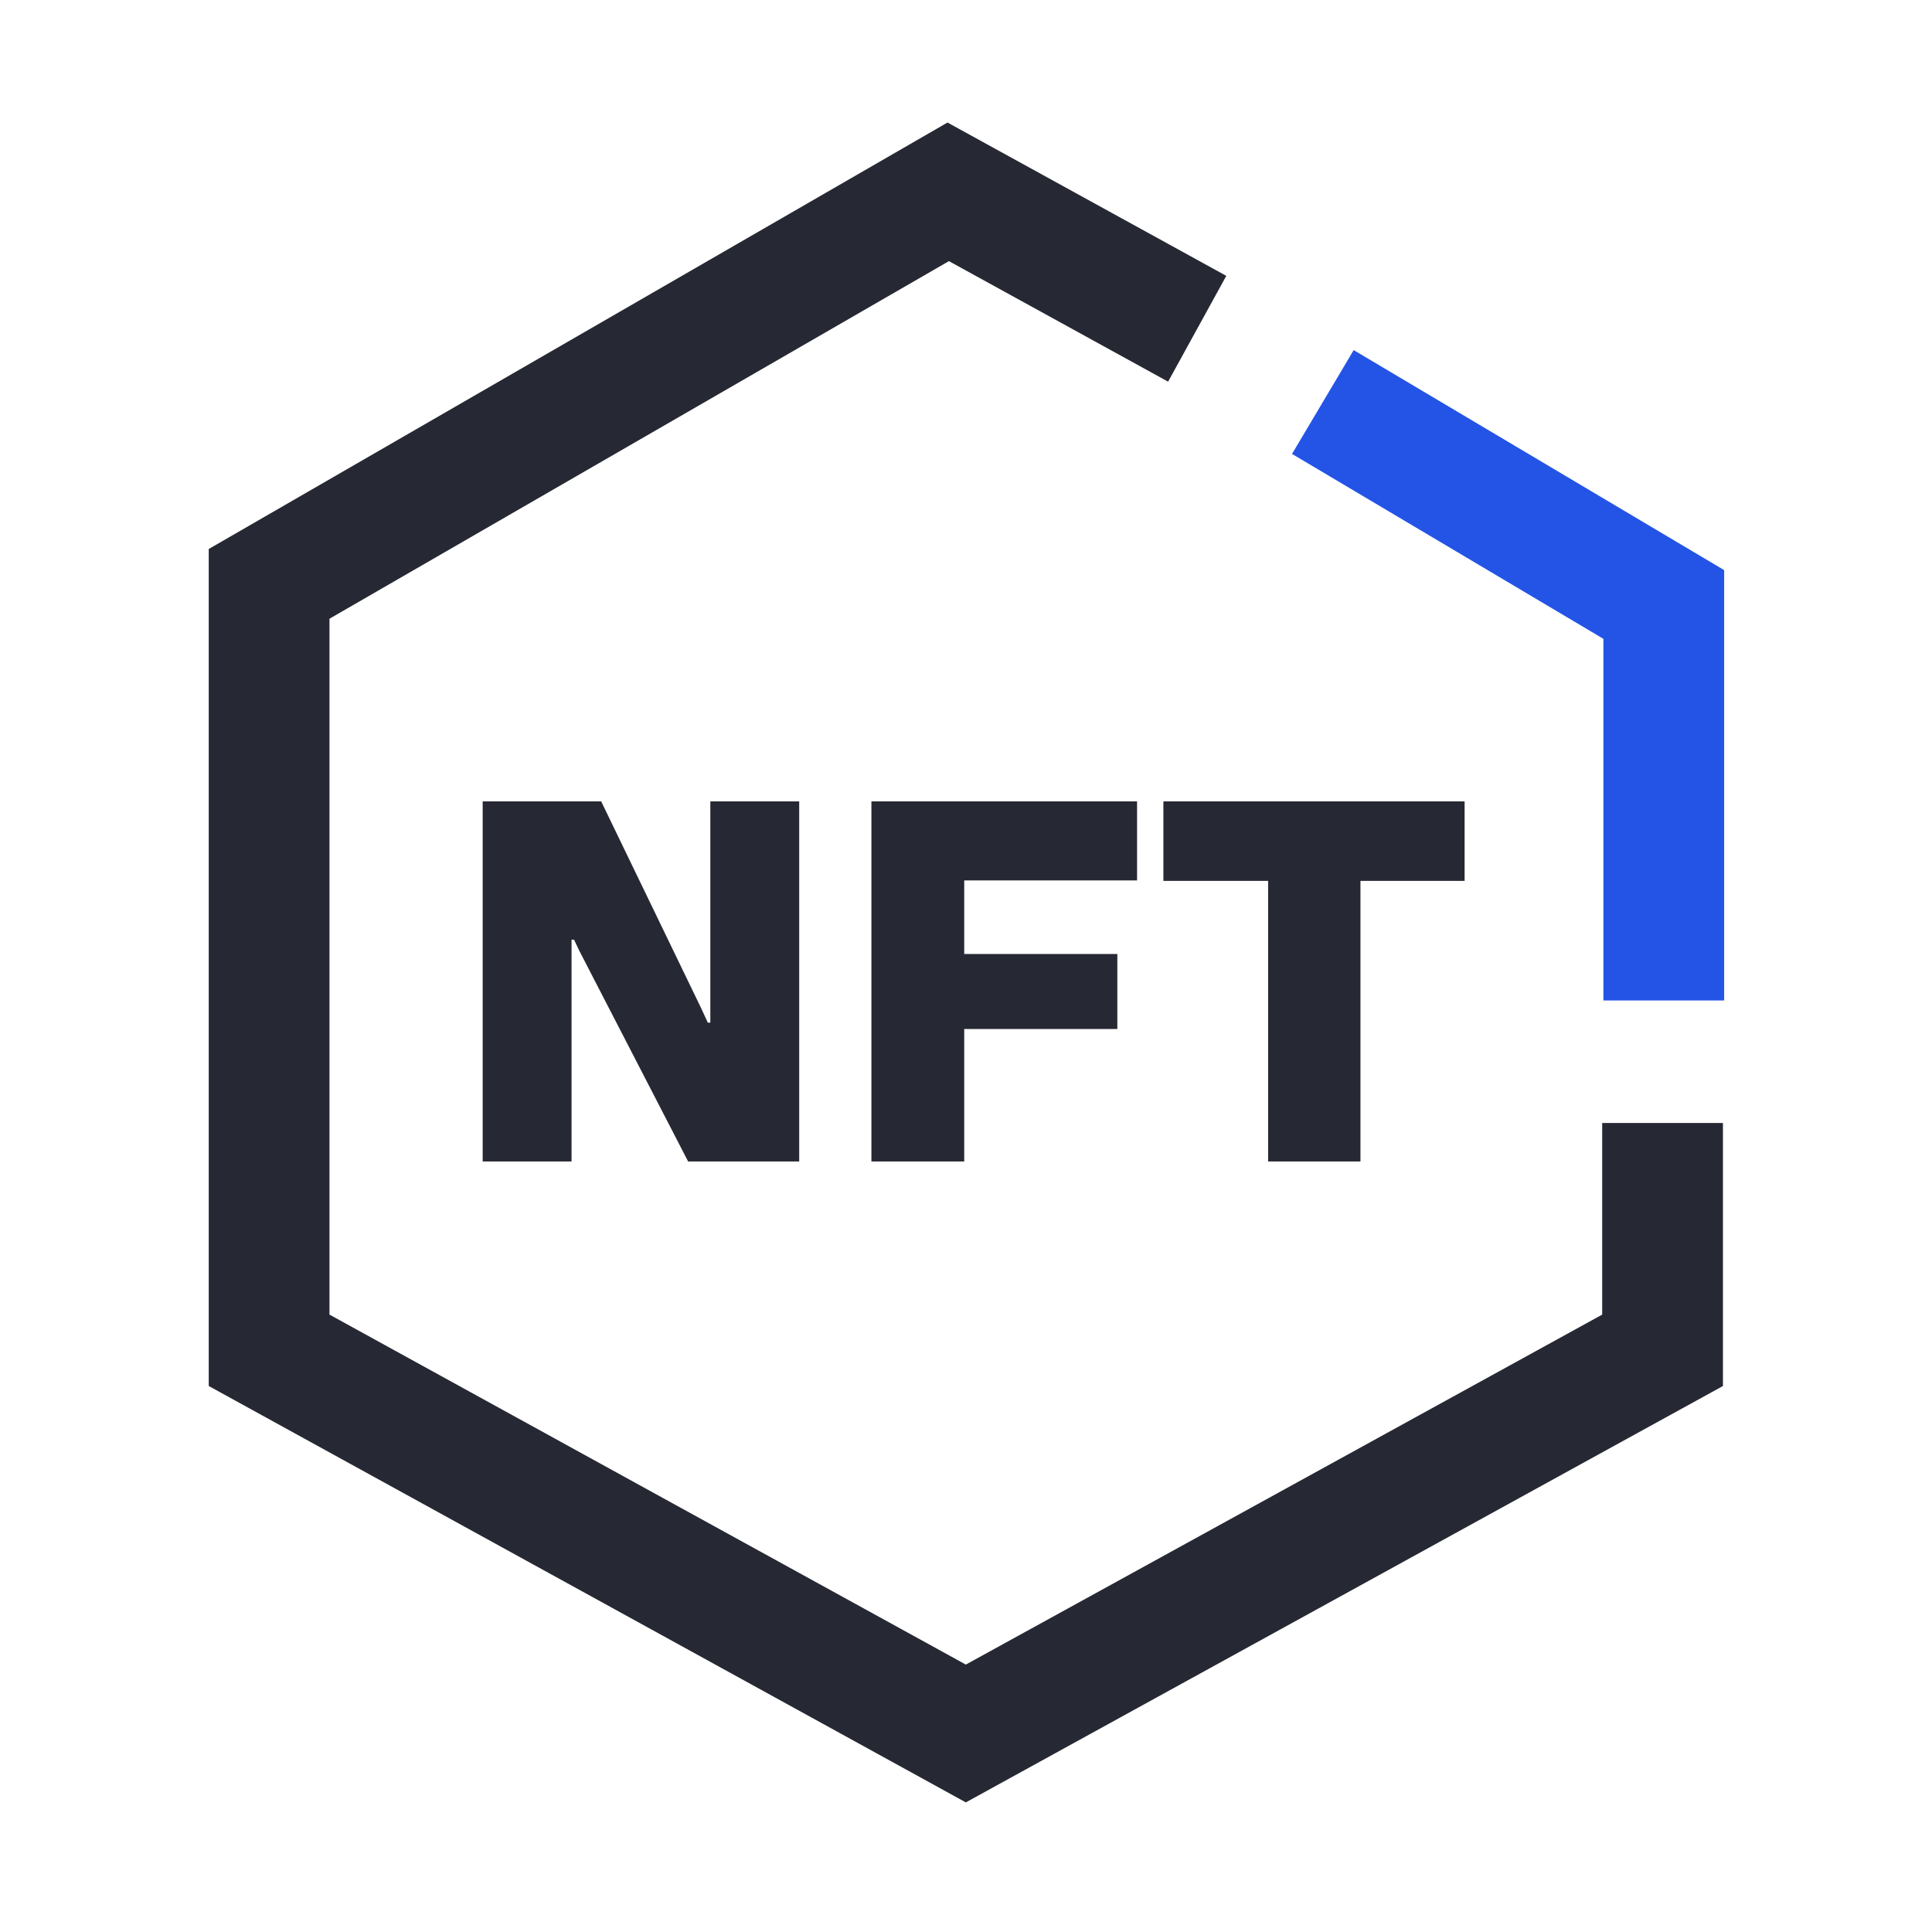
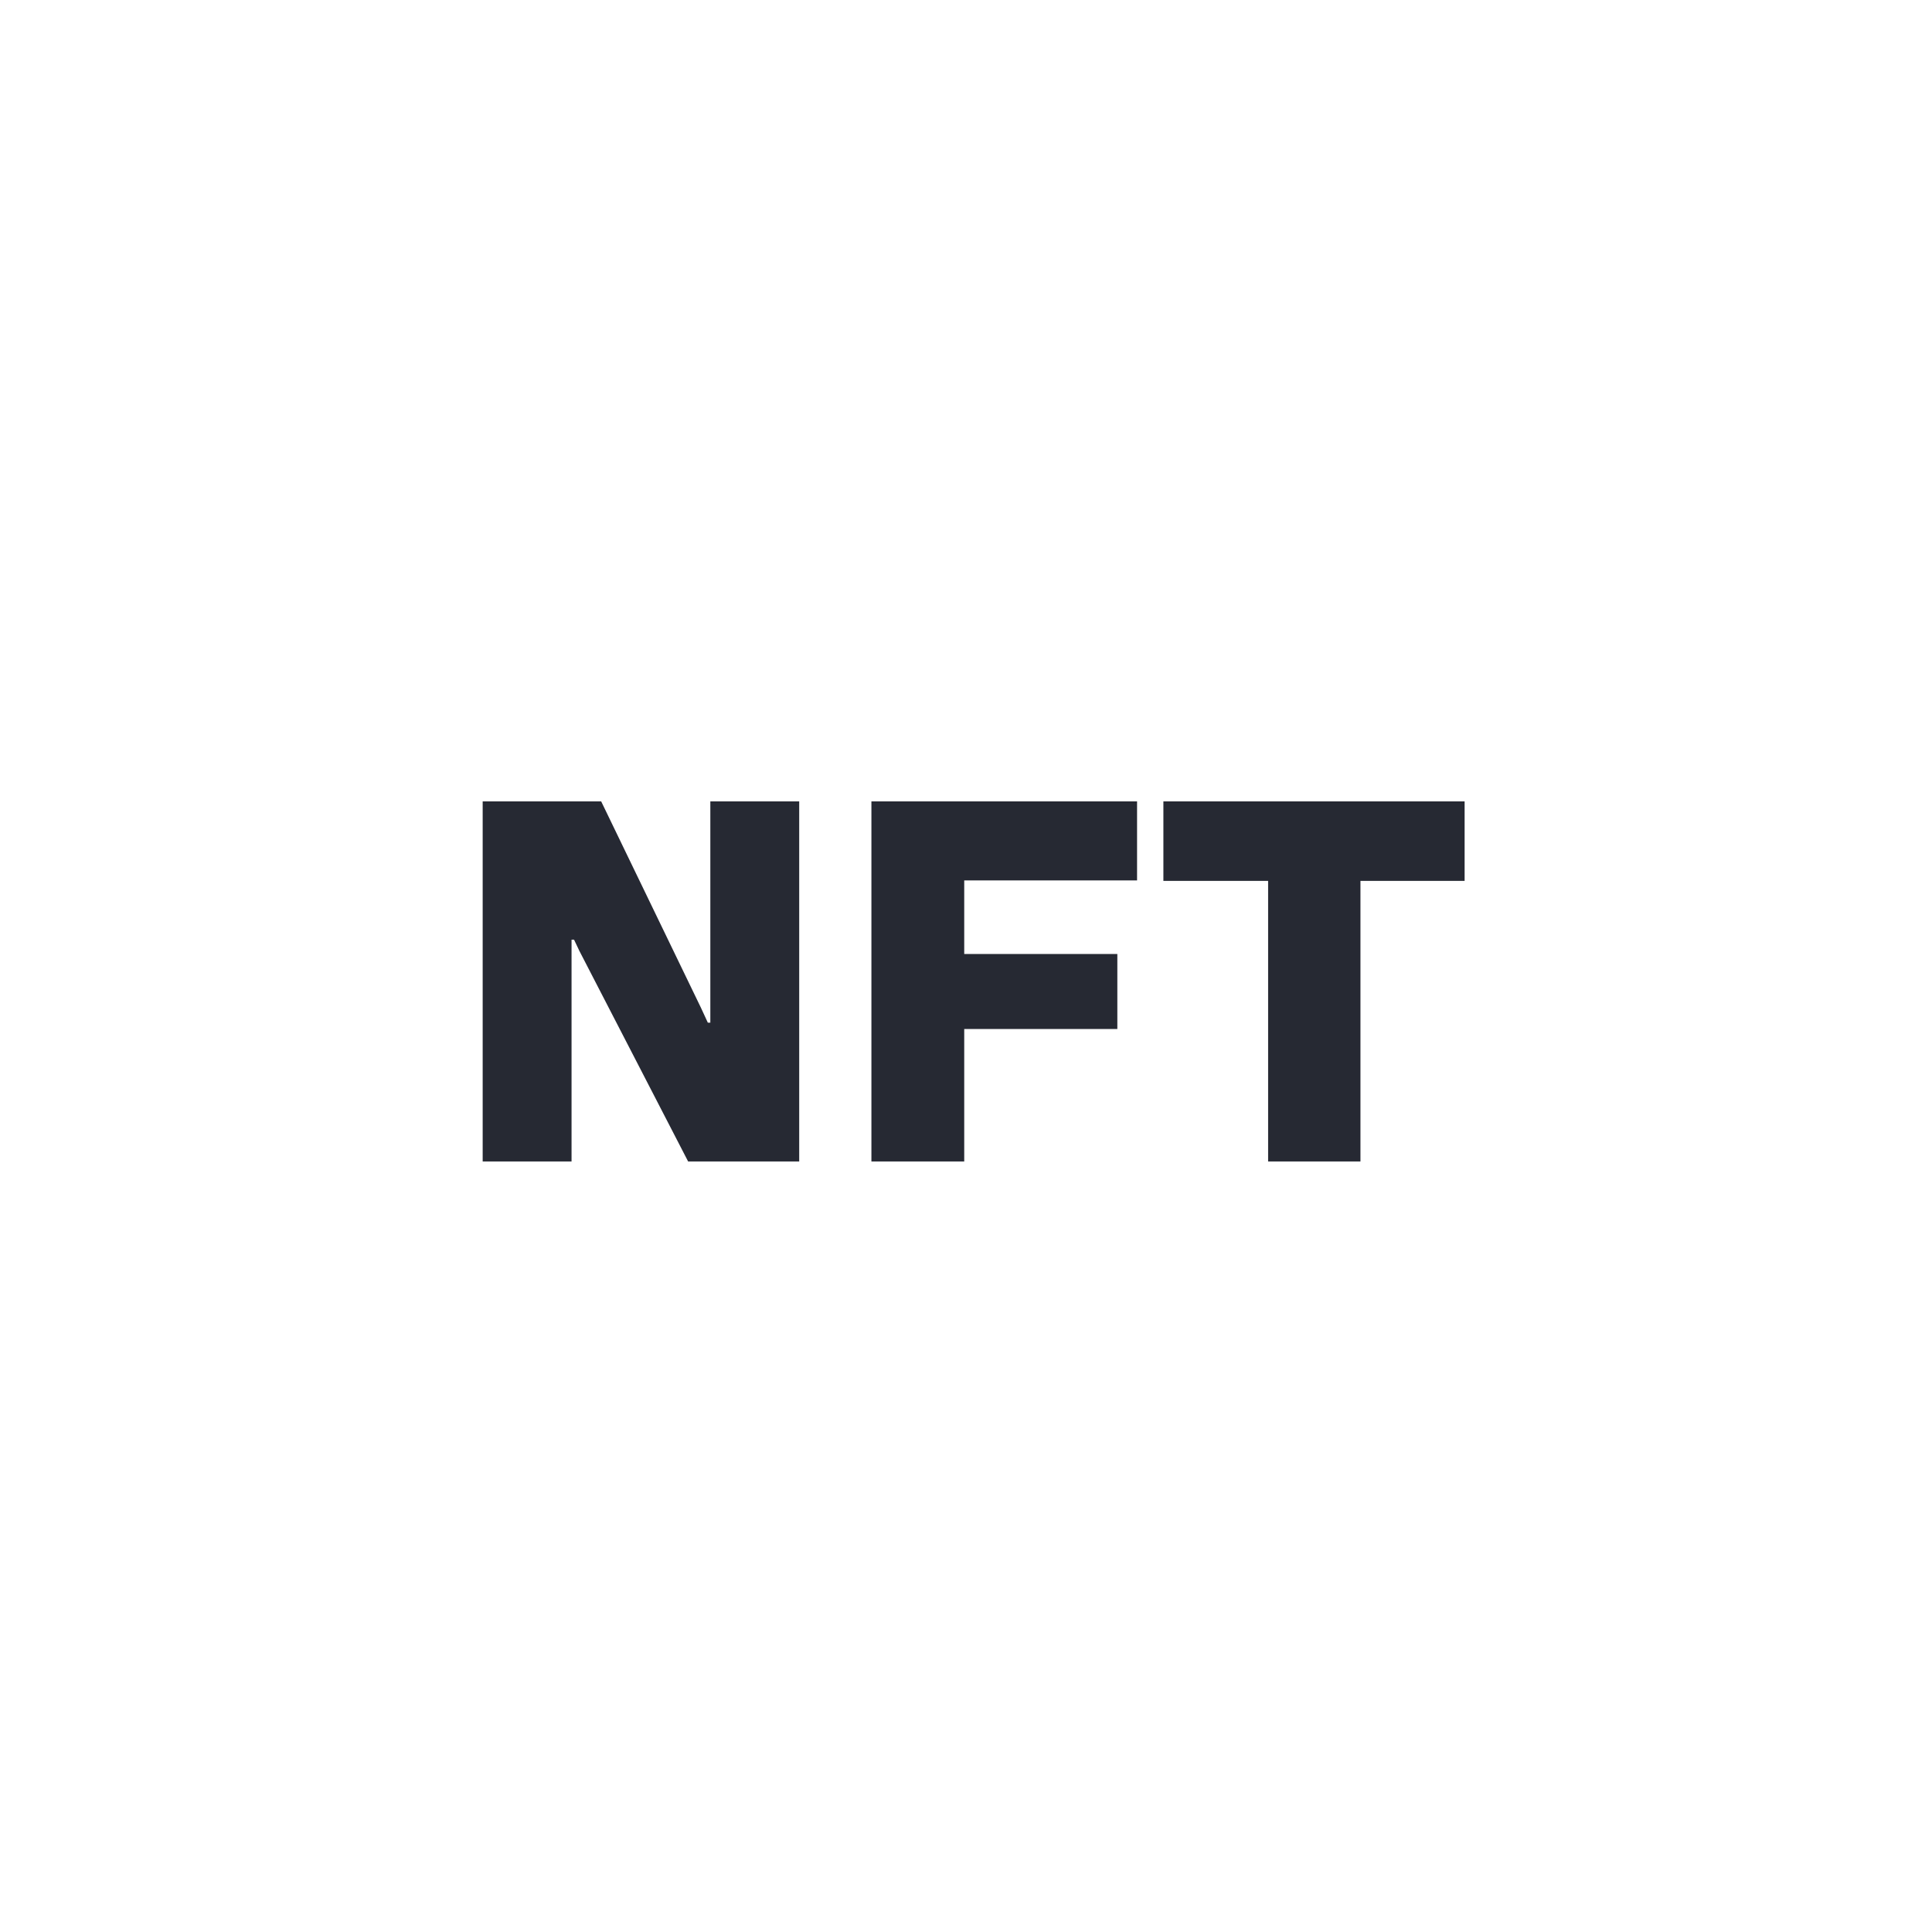
<svg xmlns="http://www.w3.org/2000/svg" width="24" height="24" viewBox="0 0 24 24" fill="none">
  <path d="M5.996 14.428V9.955H7.468L8.708 12.52L8.793 12.704H8.824V9.955H9.928V14.428H8.548L7.198 11.814L7.131 11.673H7.1V14.428H5.996ZM10.825 14.428V9.955H14.125V10.937H11.978V11.851H13.88V12.783H11.978V14.428H10.825ZM15.753 10.851H16.9V14.428H15.753V10.851ZM18.194 10.943H14.452V9.955H18.194V10.943Z" fill="#262933" />
-   <path d="M20.653 13.95V16.774L11.998 21.534L3.343 16.774V7.253L11.779 2.383L14.872 4.084" stroke="#262933" stroke-width="1.5" />
-   <path d="M20.668 12.428V7.509L16.433 4.994" stroke="#2354E6" stroke-width="1.5" />
</svg>